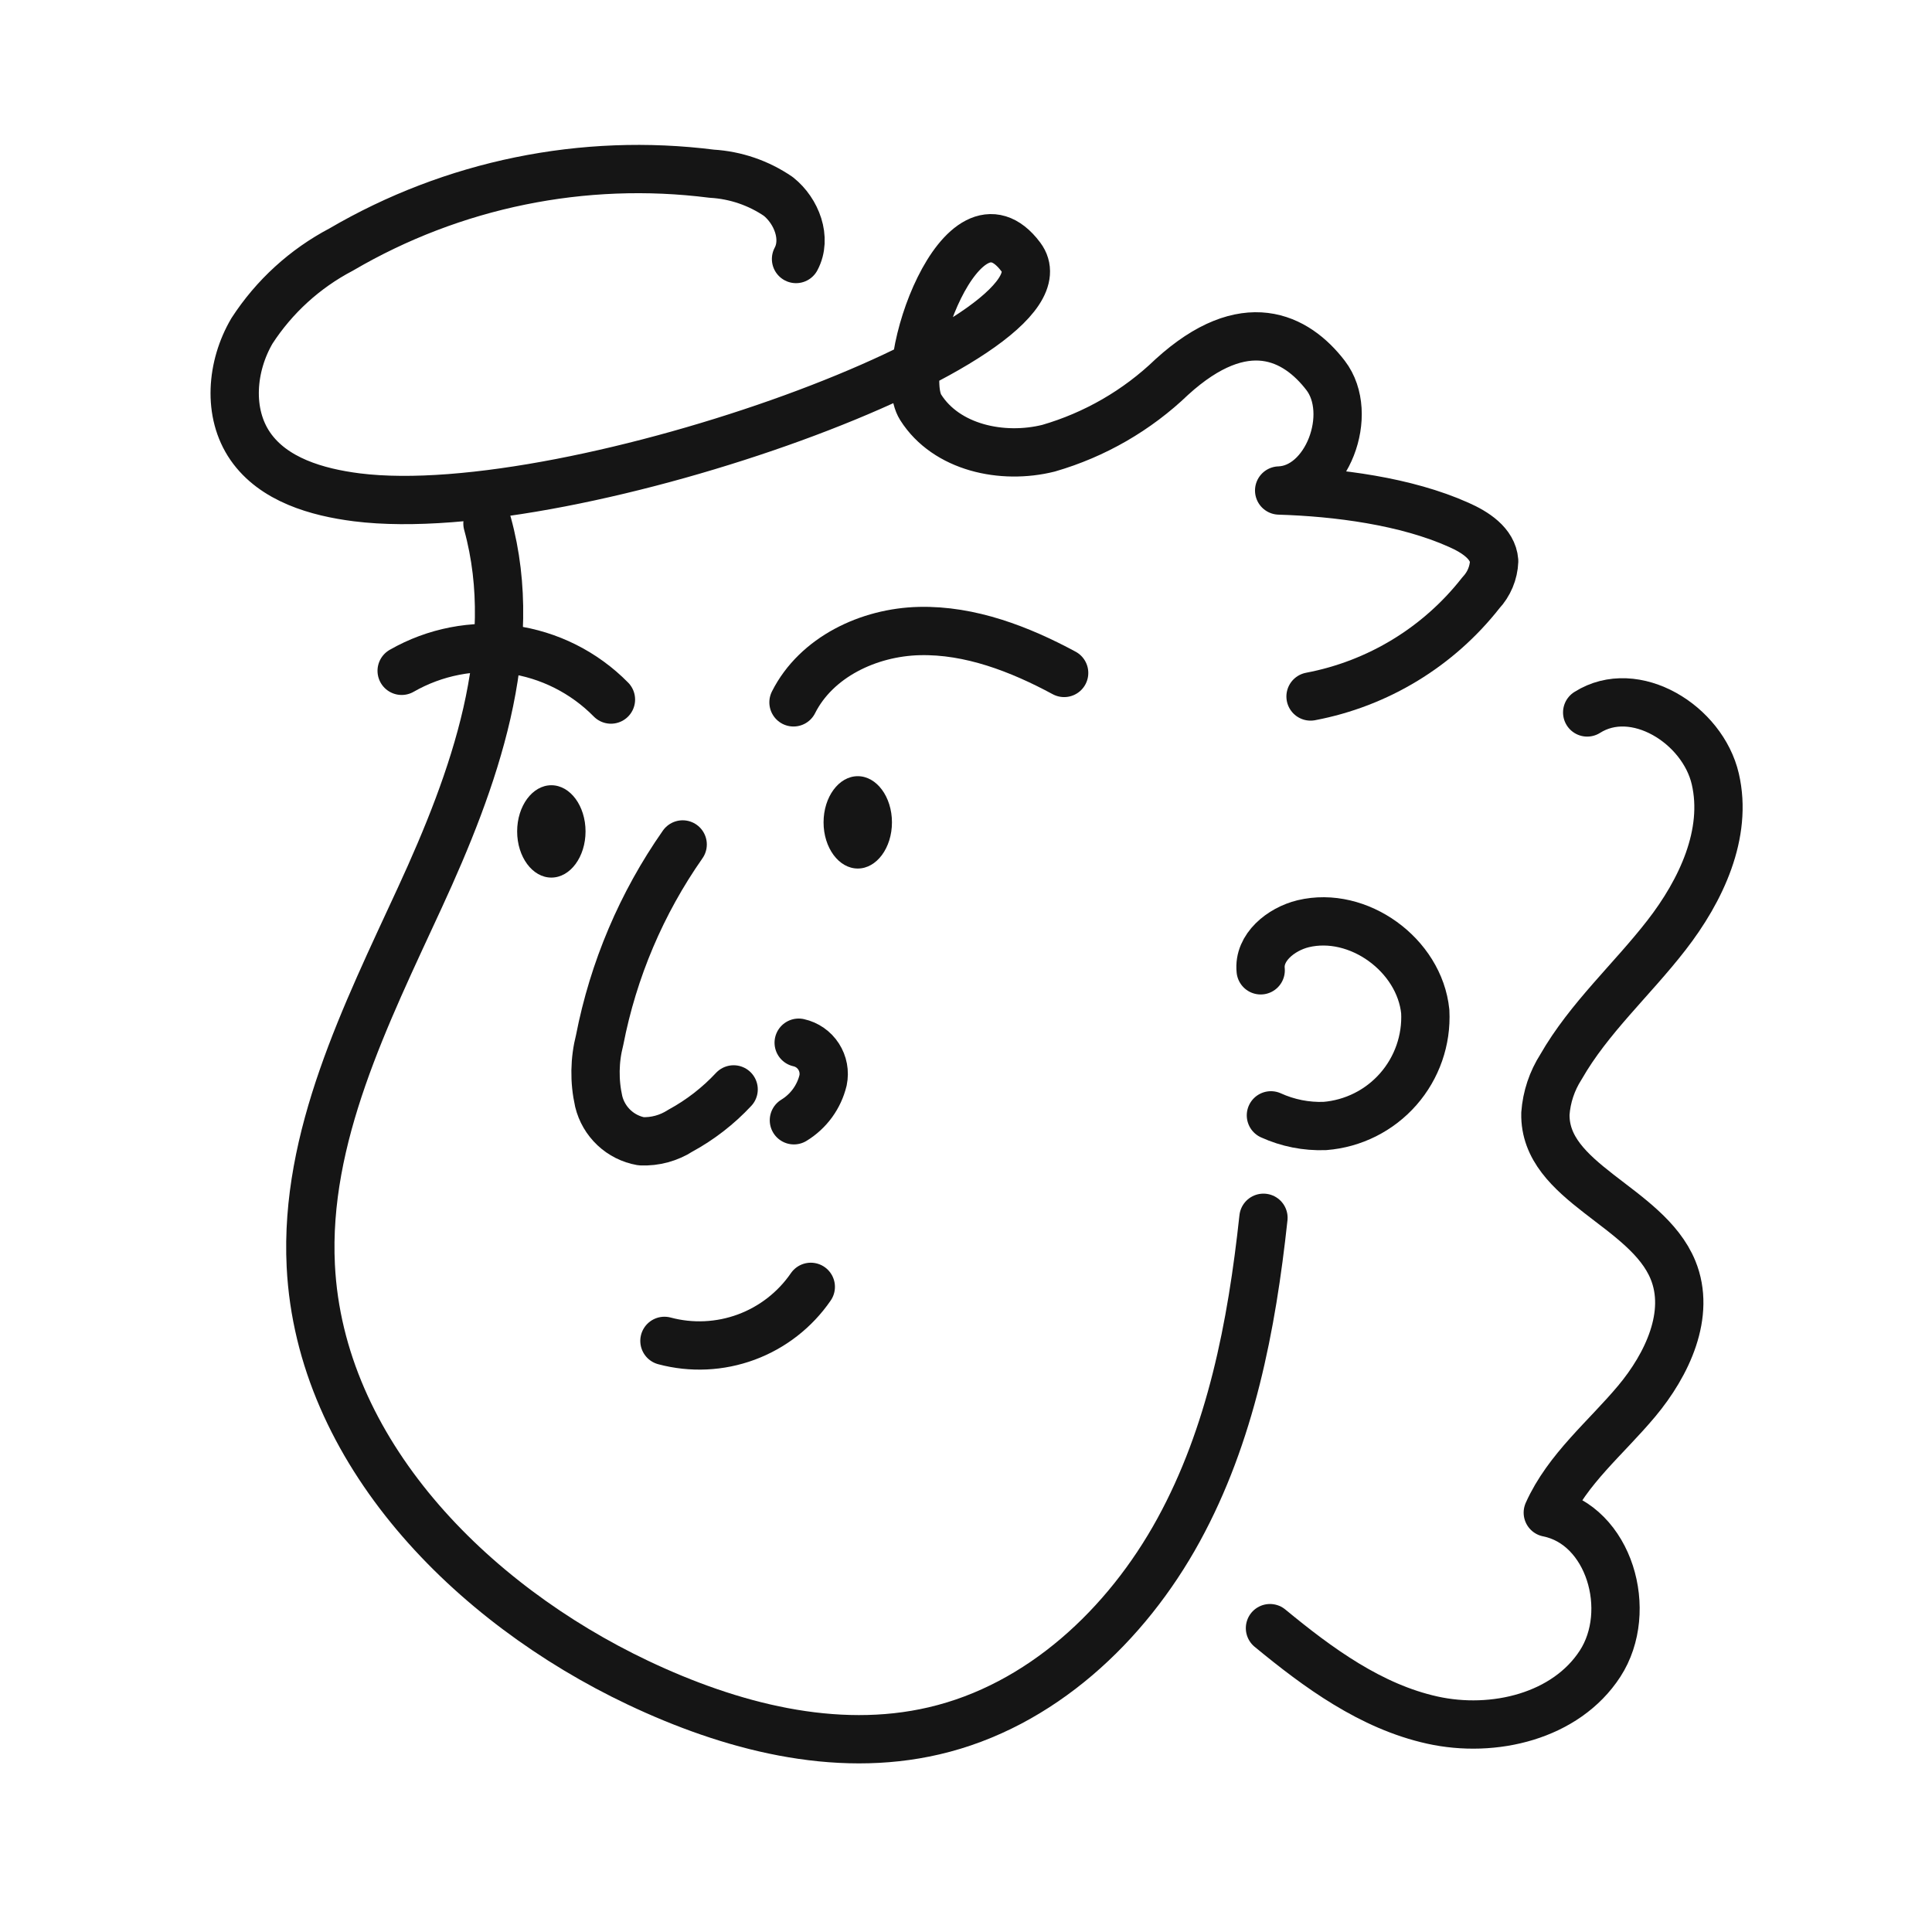
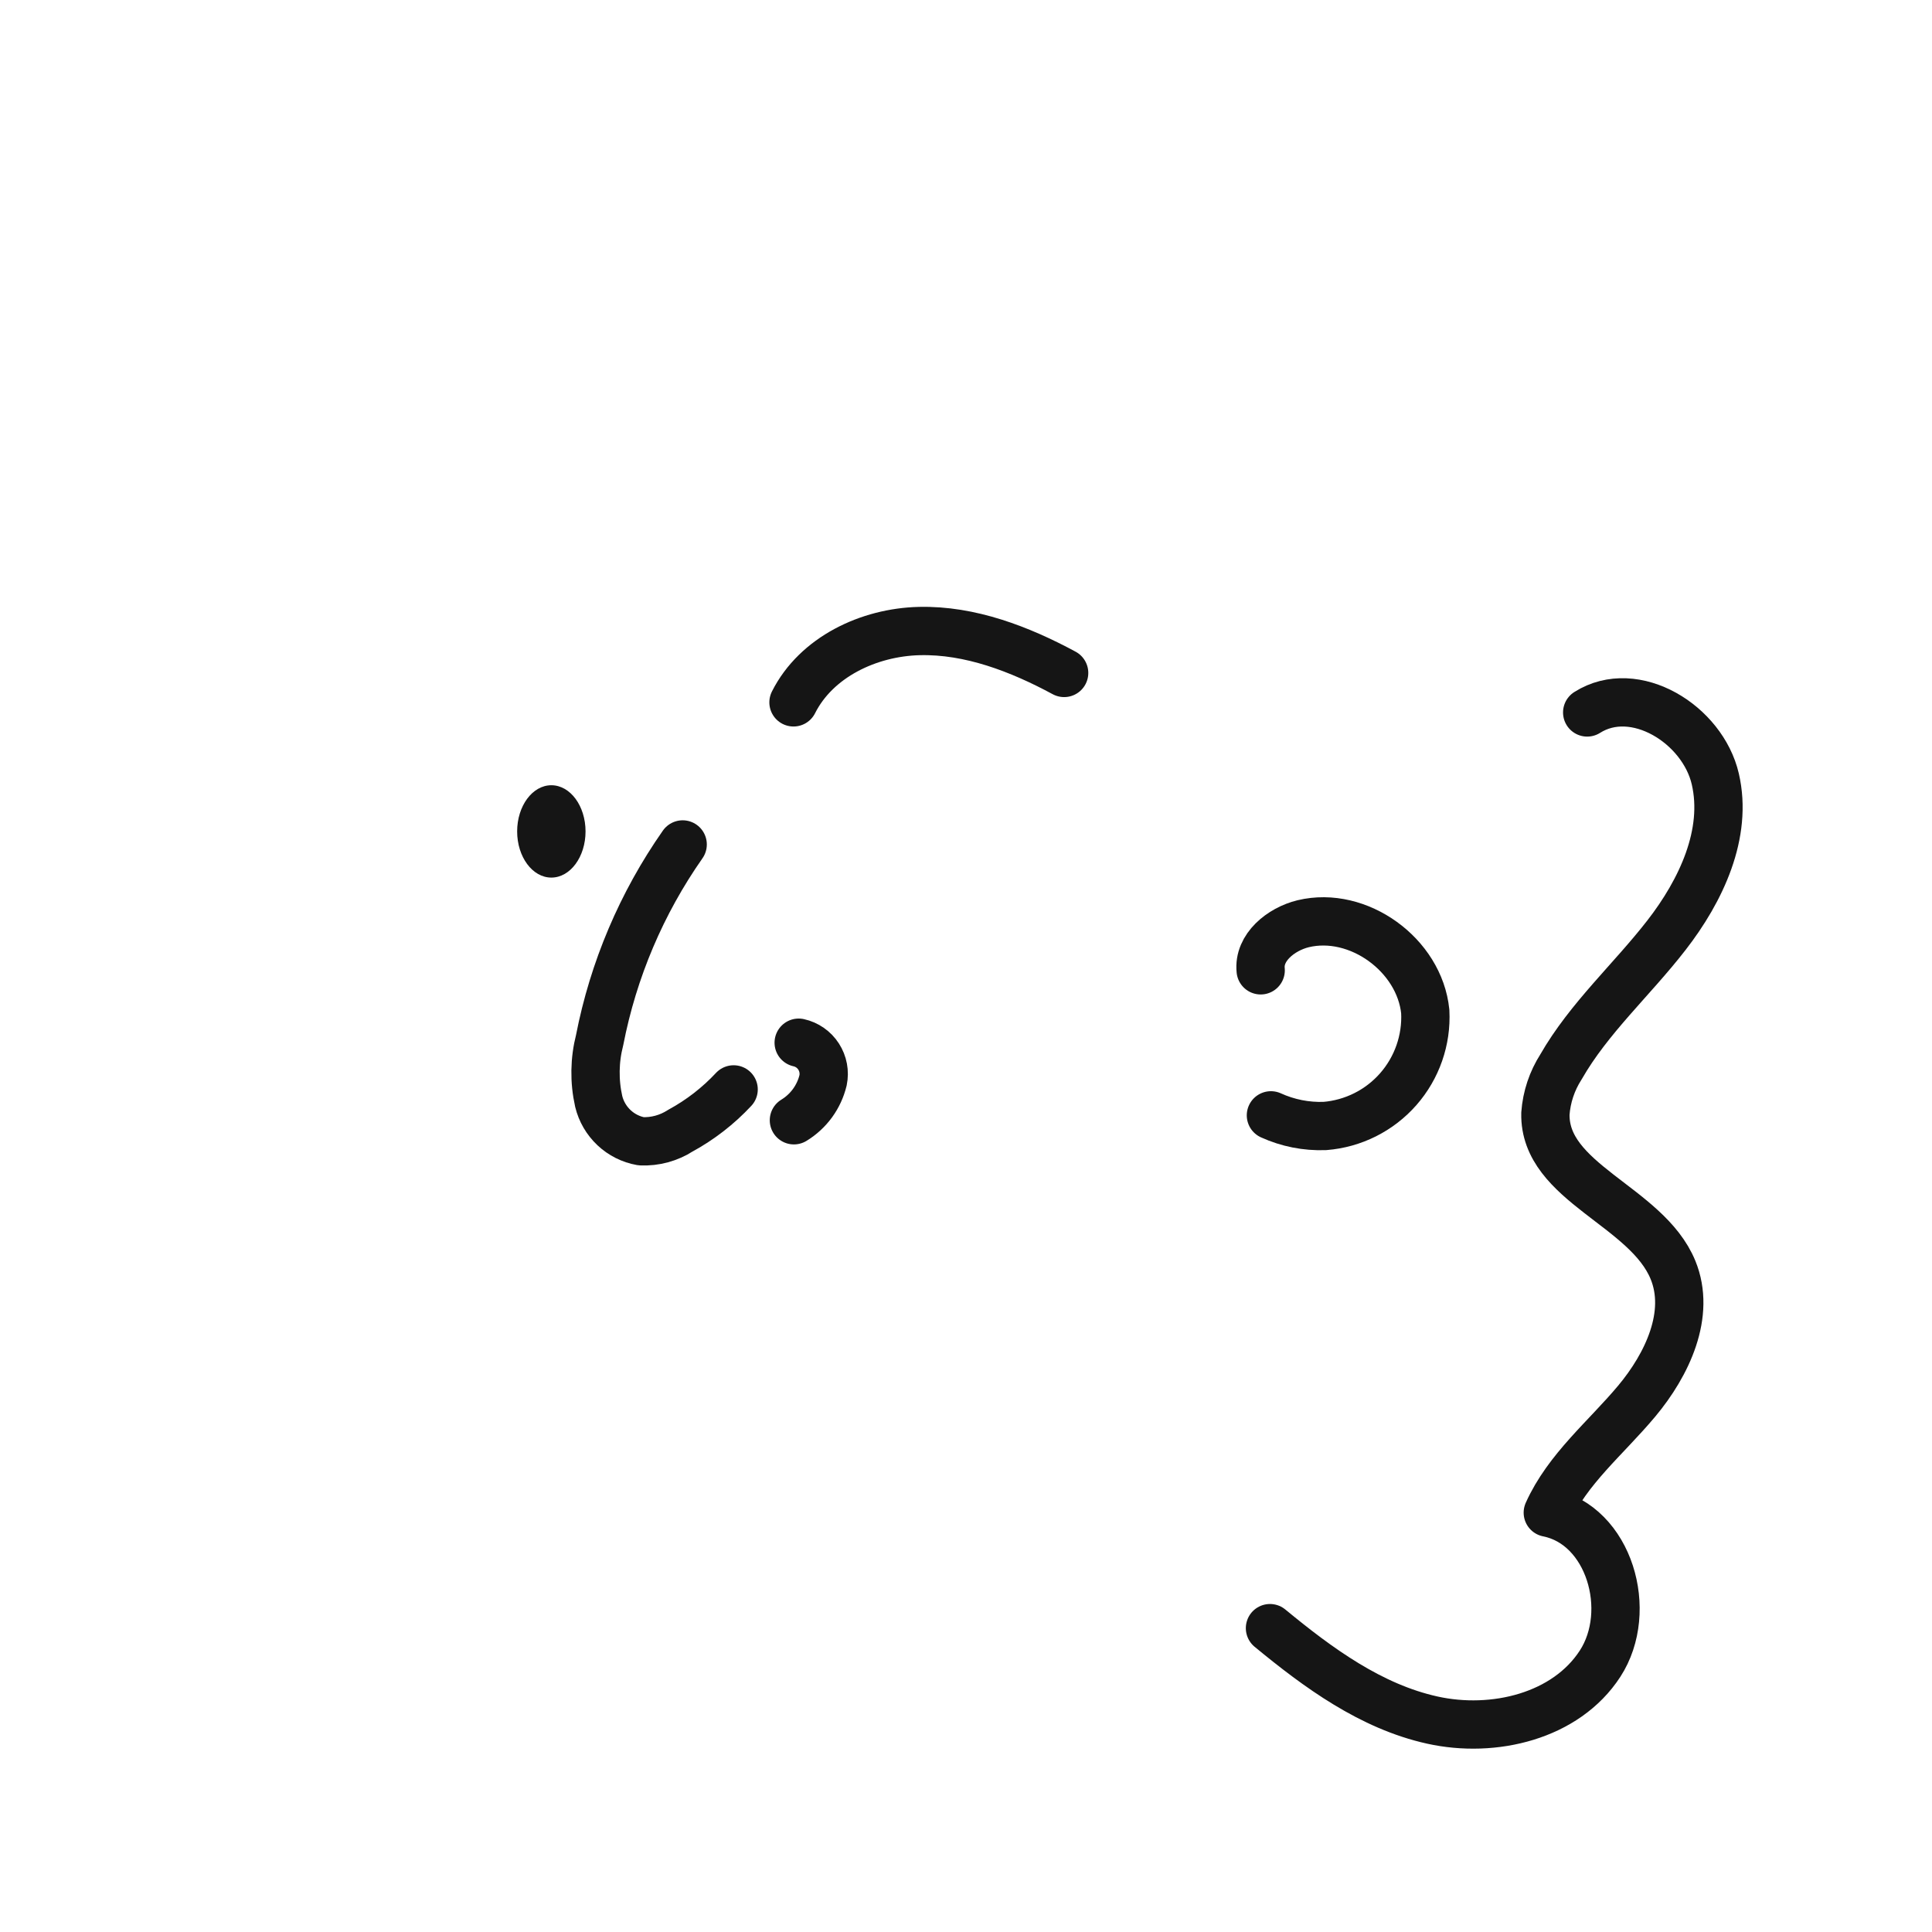
<svg xmlns="http://www.w3.org/2000/svg" width="80" height="80" viewBox="0 0 80 80" fill="none">
  <path d="M28.268 34.967C26.567 37.396 25.396 40.155 24.83 43.066C24.616 43.897 24.603 44.768 24.791 45.606C24.892 46.022 25.112 46.4 25.424 46.694C25.736 46.987 26.127 47.184 26.549 47.258C27.123 47.283 27.691 47.129 28.174 46.818C28.996 46.37 29.74 45.794 30.378 45.11" stroke="#151515" stroke-width="2" stroke-linecap="round" stroke-linejoin="round" />
  <path d="M33.072 43.176C33.412 43.251 33.708 43.457 33.896 43.749C34.085 44.041 34.151 44.395 34.081 44.735C33.998 45.076 33.849 45.398 33.642 45.682C33.435 45.965 33.174 46.205 32.874 46.388" stroke="#151515" stroke-width="2" stroke-linecap="round" stroke-linejoin="round" />
-   <path d="M20.185 21.678C21.607 26.846 19.634 32.289 17.387 37.165C15.139 42.041 12.604 47.082 12.869 52.415C13.249 60.09 19.48 66.388 26.417 69.677C30.229 71.484 34.565 72.63 38.675 71.671C43.083 70.646 46.642 67.302 48.802 63.357C50.962 59.413 51.832 54.928 52.317 50.426" stroke="#151515" stroke-width="2" stroke-linecap="round" stroke-linejoin="round" />
  <path d="M52.202 40.179C52.102 39.231 53.039 38.476 53.959 38.25C56.246 37.7 58.78 39.545 59.017 41.887C59.077 43.062 58.675 44.215 57.899 45.1C57.122 45.985 56.031 46.532 54.857 46.625C54.089 46.653 53.325 46.502 52.626 46.184" stroke="#151515" stroke-width="2" stroke-linecap="round" stroke-linejoin="round" />
-   <path d="M27.513 55.523C28.63 55.822 29.813 55.767 30.898 55.367C31.983 54.966 32.918 54.239 33.573 53.286" stroke="#151515" stroke-width="2" stroke-linecap="round" stroke-linejoin="round" />
  <path d="M32.857 29.083C33.8 27.209 35.97 26.179 38.069 26.13C40.169 26.08 42.224 26.873 44.064 27.865" stroke="#151515" stroke-width="2" stroke-linecap="round" stroke-linejoin="round" />
-   <path d="M25.298 28.967C24.188 27.839 22.736 27.11 21.168 26.895C19.6 26.68 18.005 26.99 16.632 27.777" stroke="#151515" stroke-width="2" stroke-linecap="round" stroke-linejoin="round" />
-   <path d="M32.962 10.725C33.419 9.871 32.989 8.741 32.229 8.135C31.413 7.577 30.461 7.251 29.474 7.193C24.151 6.518 18.755 7.622 14.125 10.334C12.626 11.121 11.355 12.28 10.434 13.7C9.579 15.155 9.409 17.099 10.367 18.482C11.326 19.865 13.122 20.383 14.775 20.593C23.756 21.722 44.785 14.009 42.273 10.642C39.854 7.408 37.066 15.199 38.124 16.868C39.182 18.537 41.496 19.039 43.419 18.559C45.333 18.004 47.084 16.993 48.521 15.612C51.545 12.857 53.672 13.959 54.89 15.546C56.107 17.133 54.95 20.245 52.967 20.311C55.364 20.383 58.218 20.752 60.405 21.733C61.077 22.03 61.815 22.499 61.87 23.232C61.851 23.722 61.655 24.19 61.319 24.548C59.566 26.786 57.06 28.311 54.267 28.84" stroke="#151515" stroke-width="2" stroke-linecap="round" stroke-linejoin="round" />
  <path d="M65.722 29.501C67.694 28.251 70.504 29.992 71.027 32.256C71.551 34.52 70.438 36.879 69.005 38.724C67.573 40.57 65.793 42.157 64.636 44.179C64.264 44.76 64.042 45.424 63.992 46.112C63.931 48.983 68.184 49.925 69.275 52.586C70.025 54.415 69.038 56.504 67.771 58.019C66.504 59.534 64.901 60.828 64.091 62.636C66.642 63.142 67.672 66.707 66.256 68.889C64.84 71.071 61.848 71.787 59.309 71.225C56.769 70.663 54.592 69.071 52.587 67.418" stroke="#151515" stroke-width="2" stroke-linecap="round" stroke-linejoin="round" />
-   <path d="M35.519 35.964C36.3 35.964 36.934 35.108 36.934 34.052C36.934 32.996 36.3 32.14 35.519 32.14C34.736 32.14 34.102 32.996 34.102 34.052C34.102 35.108 34.736 35.964 35.519 35.964Z" fill="#151515" />
  <path d="M22.83 36.339C23.612 36.339 24.246 35.483 24.246 34.427C24.246 33.371 23.612 32.515 22.83 32.515C22.048 32.515 21.414 33.371 21.414 34.427C21.414 35.483 22.048 36.339 22.83 36.339Z" fill="#151515" />
</svg>